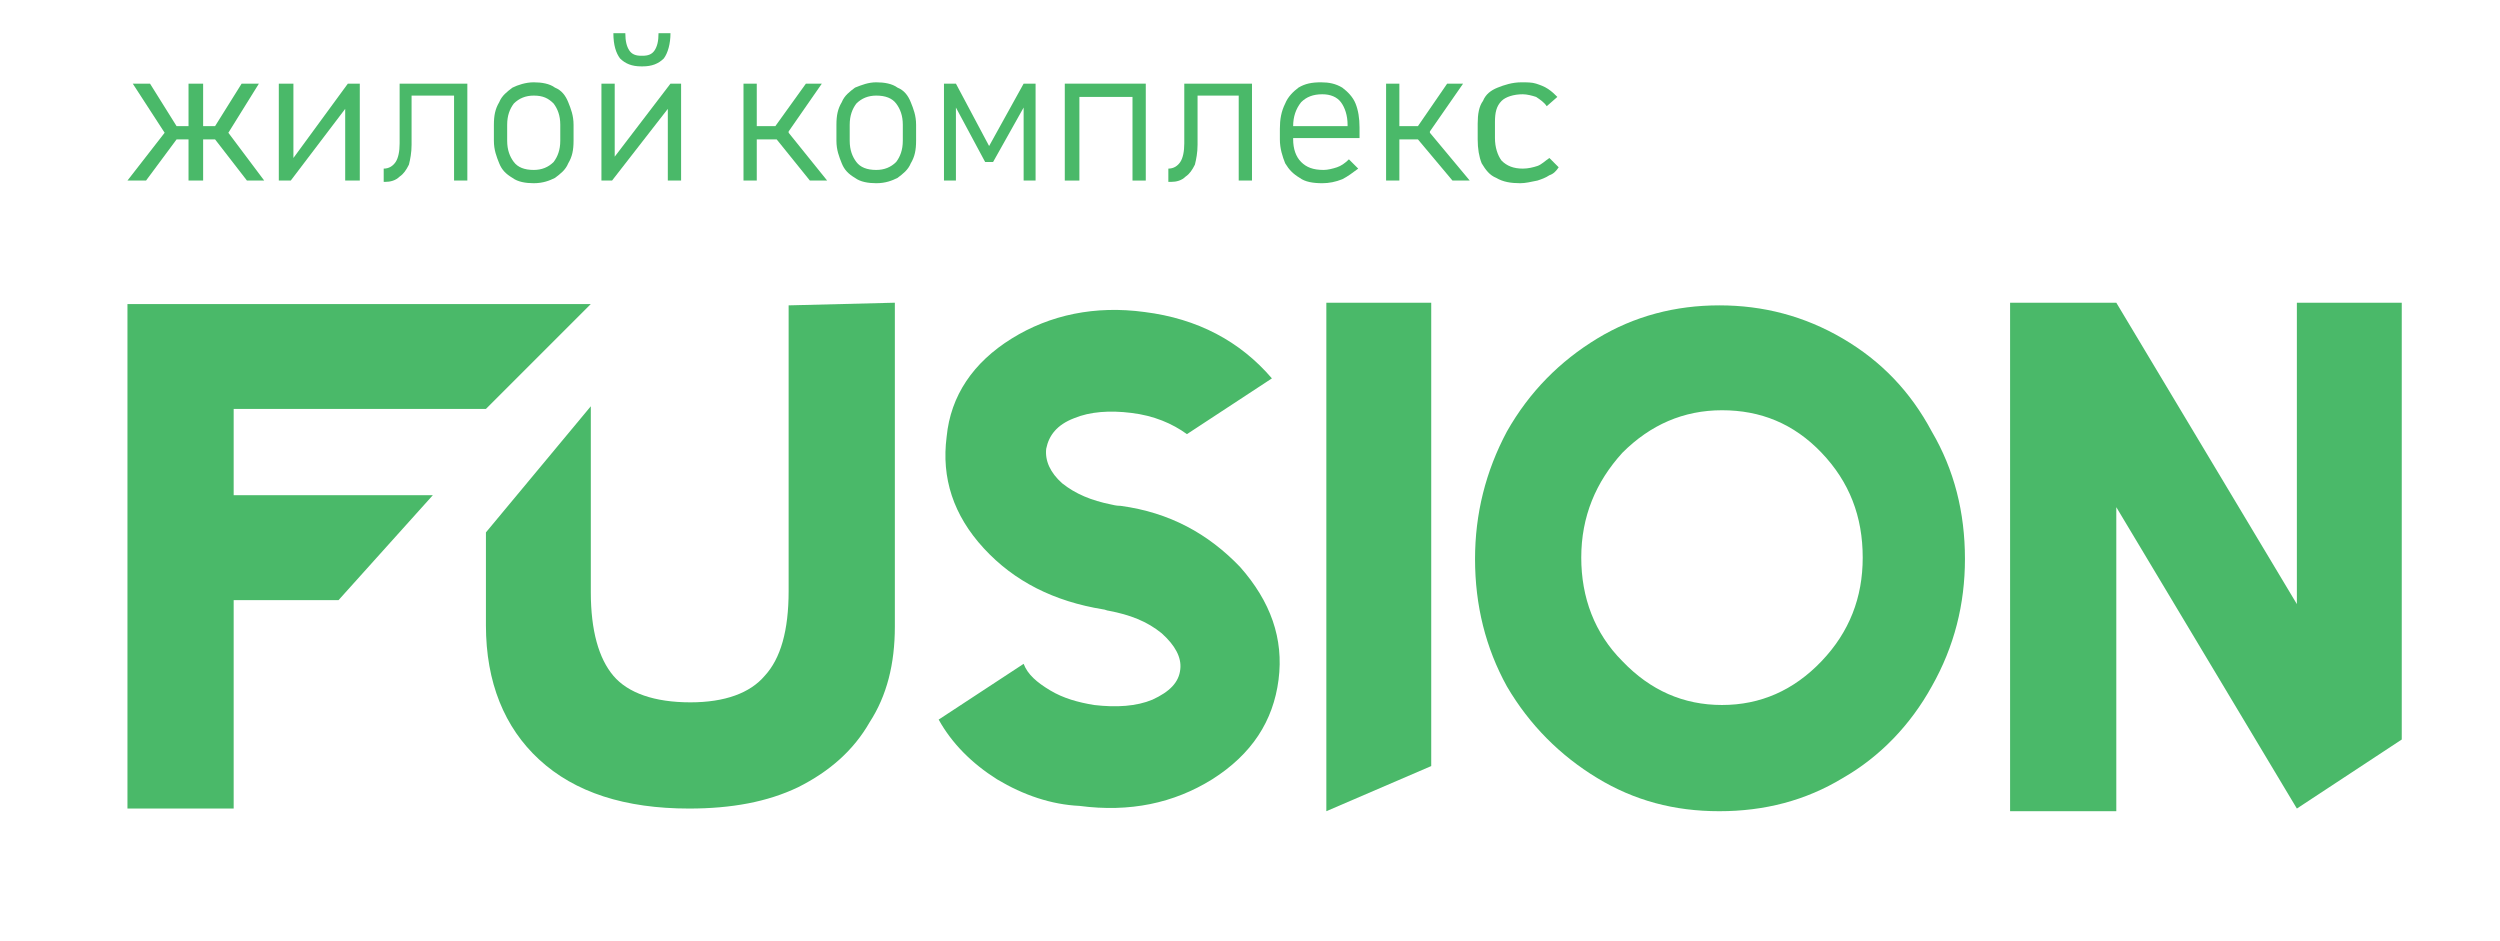
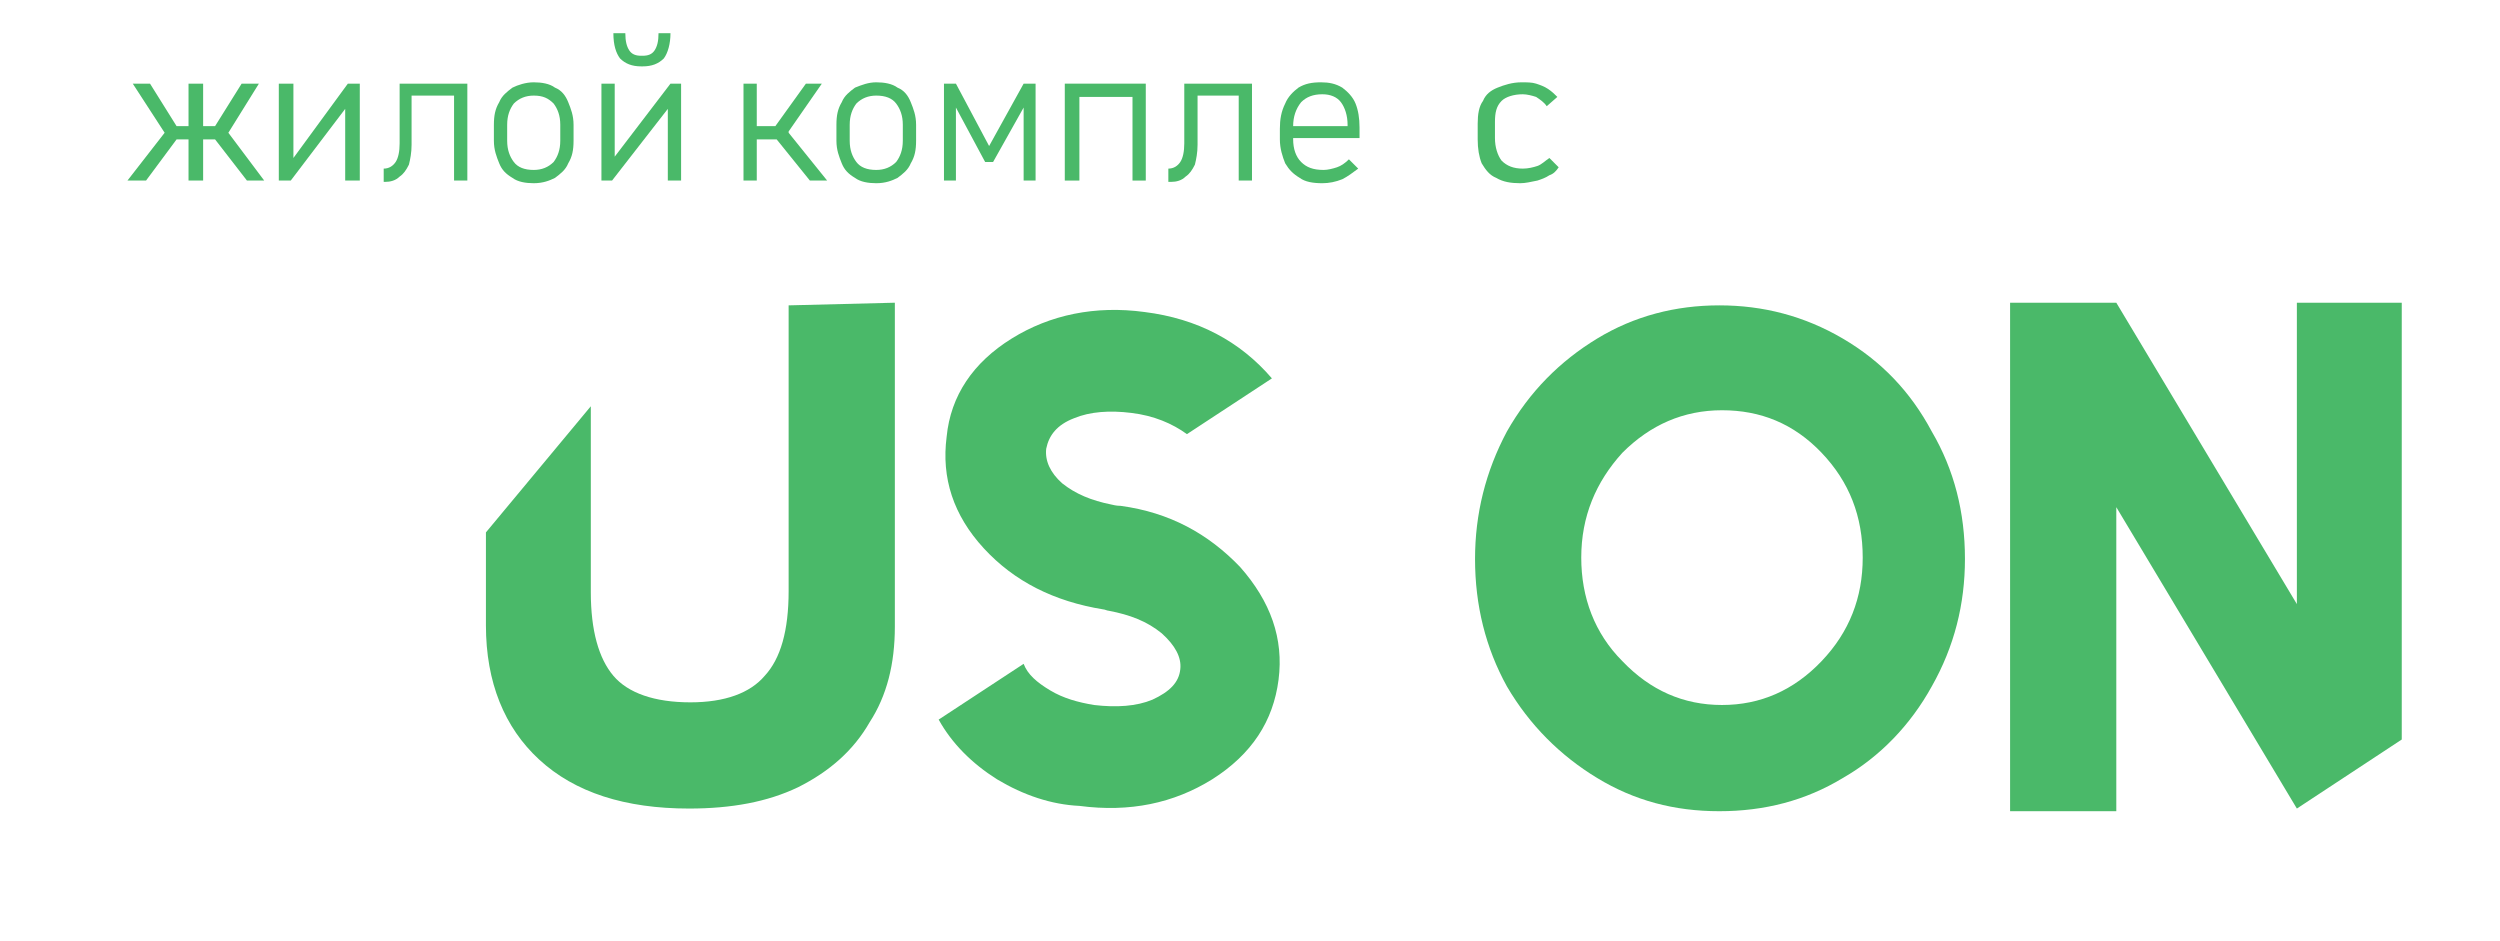
<svg xmlns="http://www.w3.org/2000/svg" version="1.1" id="Слой_1" x="0px" y="0px" viewBox="0 0 188.3 70.9" style="enable-background:new 0 0 188.3 70.9;" xml:space="preserve">
  <style type="text/css"> .st0{fill:#4AB969;} </style>
  <g>
    <g>
      <g>
-         <polygon class="st0" points="44.5,22.9 36.6,30.8 17.6,30.8 17.6,37.3 32.6,37.3 25.5,45.2 17.6,45.2 17.6,60.9 9.6,60.9 9.6,22.9 " />
        <g>
          <path class="st0" d="M51.9,60.9c-4.8,0-8.6-1.2-11.3-3.7c-2.6-2.4-4-5.8-4-10.1v-7l7.9-9.5v14c0,2.9,0.6,5,1.7,6.3s3.1,2,5.8,2 c2.6,0,4.5-0.7,5.6-2c1.2-1.3,1.8-3.4,1.8-6.4V23l8-0.2v24.4c0,2.8-0.6,5.2-1.9,7.2c-1.2,2.1-3,3.7-5.4,4.9 C57.8,60.4,55.1,60.9,51.9,60.9" />
          <path class="st0" d="M75.1,58.7c-1.9-1.2-3.4-2.7-4.4-4.5l6.4-4.2c0.3,0.8,1,1.4,2,2s2.1,0.9,3.3,1.1c1.7,0.2,3.2,0.1,4.4-0.4 c1.3-0.6,2-1.3,2.1-2.3c0.1-0.9-0.4-1.8-1.4-2.7c-1.1-0.9-2.4-1.4-4-1.7c-0.1,0-0.3-0.1-0.4-0.1c-3.7-0.6-6.7-2.1-9-4.6 s-3.2-5.3-2.8-8.4c0.3-3.1,2-5.6,4.9-7.4s6.3-2.5,10-2c4,0.5,7.2,2.2,9.6,5l-6.4,4.2c-1.1-0.8-2.5-1.4-4.2-1.6 c-1.6-0.2-3.1-0.1-4.3,0.4c-1.3,0.5-1.9,1.3-2.1,2.3c-0.1,0.9,0.3,1.8,1.2,2.6c1,0.8,2.2,1.3,3.7,1.6c0.4,0.1,0.6,0.1,0.7,0.1 c3.7,0.5,6.6,2.1,9,4.6c2.3,2.6,3.3,5.4,2.9,8.5s-2,5.6-5,7.5c-2.9,1.8-6.2,2.5-10,2C79.2,60.6,77.1,59.9,75.1,58.7" />
        </g>
-         <polygon class="st0" points="107.8,22.8 107.8,57.7 99.9,61.1 99.9,22.8 " />
        <g>
          <path class="st0" d="M119.1,42c0,3,1,5.7,3.1,7.8c2.1,2.2,4.6,3.3,7.5,3.3s5.4-1.1,7.5-3.3c2.1-2.2,3.1-4.8,3.1-7.8 c0-3.1-1-5.7-3.1-7.9c-2.1-2.2-4.6-3.2-7.5-3.2s-5.4,1.1-7.5,3.2C120.2,36.3,119.1,38.9,119.1,42 M145.5,32.5 c1.7,2.9,2.5,6.1,2.5,9.6c0,3.4-0.8,6.6-2.5,9.6c-1.6,2.9-3.9,5.3-6.7,6.9c-2.8,1.7-5.9,2.5-9.3,2.5s-6.4-0.8-9.2-2.5 c-2.8-1.7-5.1-4-6.8-6.9c-1.6-2.9-2.4-6.1-2.4-9.6c0-3.4,0.8-6.6,2.4-9.6c1.7-3,4-5.3,6.8-7s5.9-2.5,9.2-2.5s6.4,0.8,9.3,2.5 C141.7,27.2,143.9,29.5,145.5,32.5" />
          <polygon class="st0" points="180.9,22.8 180.9,55.7 173,60.9 159.4,38.2 159.4,61.1 151.4,61.1 151.4,22.8 159.4,22.8 173,45.5 173,22.8 " />
          <polygon class="st0" points="19.9,13.6 18.6,13.6 16.2,10.5 15.3,10.5 15.3,13.6 14.2,13.6 14.2,10.5 13.3,10.5 11,13.6 9.6,13.6 12.4,10 12.4,10 10,6.3 11.3,6.3 13.3,9.5 14.2,9.5 14.2,6.3 15.3,6.3 15.3,9.5 16.2,9.5 18.2,6.3 19.5,6.3 17.2,10 17.2,10 " />
          <polygon class="st0" points="27.1,13.6 26,13.6 26,8.2 21.9,13.6 21,13.6 21,6.3 22.1,6.3 22.1,11.9 26.2,6.3 27.1,6.3 " />
          <path class="st0" d="M29,13.7h-0.1v-1c0.4,0,0.7-0.2,0.9-0.5c0.2-0.3,0.3-0.8,0.3-1.4V6.3h0.6h3.5h1v7.3h-1V7.2H31v3.7 c0,0.6-0.1,1.1-0.2,1.5c-0.2,0.4-0.4,0.7-0.7,0.9C29.8,13.6,29.4,13.7,29,13.7" />
          <path class="st0" d="M40.2,13.8c-0.6,0-1.2-0.1-1.6-0.4c-0.5-0.3-0.8-0.6-1-1.1s-0.4-1-0.4-1.7V9.4c0-0.7,0.1-1.2,0.4-1.7 c0.2-0.5,0.6-0.8,1-1.1c0.4-0.2,1-0.4,1.6-0.4s1.2,0.1,1.6,0.4c0.5,0.2,0.8,0.6,1,1.1s0.4,1,0.4,1.7v1.2c0,0.7-0.1,1.2-0.4,1.7 c-0.2,0.5-0.6,0.8-1,1.1C41.4,13.6,40.9,13.8,40.2,13.8 M40.2,7.2c-0.6,0-1.1,0.2-1.5,0.6c-0.3,0.4-0.5,0.9-0.5,1.6v1.2 c0,0.7,0.2,1.2,0.5,1.6s0.8,0.6,1.5,0.6c0.6,0,1.1-0.2,1.5-0.6c0.3-0.4,0.5-0.9,0.5-1.6V9.4c0-0.7-0.2-1.2-0.5-1.6 C41.3,7.4,40.9,7.2,40.2,7.2" />
          <path class="st0" d="M51.3,13.6h-1V8.2l-4.2,5.4h-0.8V6.3h1v5.5l4.2-5.5h0.8V13.6 M48.4,5h-0.1c-0.7,0-1.2-0.2-1.6-0.6 c-0.3-0.4-0.5-1-0.5-1.9h0.9c0,0.6,0.1,1,0.3,1.3c0.2,0.3,0.5,0.4,0.9,0.4h0.1c0.4,0,0.7-0.1,0.9-0.4c0.2-0.3,0.3-0.7,0.3-1.3 h0.9c0,0.8-0.2,1.5-0.5,1.9C49.6,4.8,49.1,5,48.4,5" />
          <polygon class="st0" points="62.3,13.6 61,13.6 58.5,10.5 57,10.5 57,13.6 56,13.6 56,6.3 57,6.3 57,9.5 58.4,9.5 60.7,6.3 61.9,6.3 59.4,9.9 59.4,10 " />
          <path class="st0" d="M66,13.8c-0.6,0-1.2-0.1-1.6-0.4c-0.5-0.3-0.8-0.6-1-1.1s-0.4-1-0.4-1.7V9.4c0-0.7,0.1-1.2,0.4-1.7 c0.2-0.5,0.6-0.8,1-1.1c0.5-0.2,1-0.4,1.6-0.4s1.2,0.1,1.6,0.4c0.5,0.2,0.8,0.6,1,1.1s0.4,1,0.4,1.7v1.2c0,0.7-0.1,1.2-0.4,1.7 c-0.2,0.5-0.6,0.8-1,1.1C67.2,13.6,66.7,13.8,66,13.8 M66,7.2c-0.6,0-1.1,0.2-1.5,0.6C64.2,8.2,64,8.7,64,9.4v1.2 c0,0.7,0.2,1.2,0.5,1.6s0.8,0.6,1.5,0.6c0.6,0,1.1-0.2,1.5-0.6c0.3-0.4,0.5-0.9,0.5-1.6V9.4c0-0.7-0.2-1.2-0.5-1.6 C67.2,7.4,66.7,7.2,66,7.2" />
          <polygon class="st0" points="78,13.6 77.1,13.6 77.1,8.1 74.8,12.2 74.2,12.2 72,8.1 72,13.6 71.1,13.6 71.1,6.3 72,6.3 74.5,11 77.1,6.3 78,6.3 " />
          <polygon class="st0" points="86.3,13.6 85.3,13.6 85.3,7.3 81.3,7.3 81.3,13.6 80.2,13.6 80.2,6.3 80.9,6.3 85.3,6.3 86.3,6.3 " />
          <path class="st0" d="M88.2,13.7H88v-1c0.4,0,0.7-0.2,0.9-0.5c0.2-0.3,0.3-0.8,0.3-1.4V6.3h0.6h3.5h1v7.3h-1V7.2h-3.1v3.7 c0,0.6-0.1,1.1-0.2,1.5c-0.2,0.4-0.4,0.7-0.7,0.9C89,13.6,88.6,13.7,88.2,13.7" />
          <path class="st0" d="M99.6,13.8c-0.7,0-1.3-0.1-1.7-0.4c-0.5-0.3-0.8-0.6-1.1-1.1c-0.2-0.5-0.4-1.1-0.4-1.8V9.7 c0-0.7,0.1-1.3,0.4-1.9c0.2-0.5,0.6-0.9,1-1.2c0.5-0.3,1-0.4,1.7-0.4c0.6,0,1.1,0.1,1.6,0.4c0.4,0.3,0.8,0.7,1,1.2 s0.3,1.1,0.3,1.8v0.8h-5v0.1c0,0.7,0.2,1.3,0.6,1.7c0.4,0.4,0.9,0.6,1.7,0.6c0.3,0,0.7-0.1,1-0.2s0.6-0.3,0.9-0.6l0.7,0.7 c-0.4,0.3-0.8,0.6-1.2,0.8C100.6,13.7,100.1,13.8,99.6,13.8 M97.4,9.5h4.1V9.4c0-0.7-0.2-1.3-0.5-1.7c-0.3-0.4-0.8-0.6-1.4-0.6 c-0.7,0-1.2,0.2-1.6,0.6C97.6,8.2,97.4,8.8,97.4,9.5" />
-           <polygon class="st0" points="110.7,13.6 109.4,13.6 106.8,10.5 105.4,10.5 105.4,13.6 104.4,13.6 104.4,6.3 105.4,6.3 105.4,9.5 106.8,9.5 109,6.3 110.2,6.3 107.7,9.9 107.7,10 " />
          <path class="st0" d="M114.5,13.8c-0.7,0-1.3-0.1-1.8-0.4c-0.5-0.2-0.8-0.6-1.1-1.1c-0.2-0.5-0.3-1.1-0.3-1.8V9.3 c0-0.7,0.1-1.3,0.4-1.7c0.2-0.5,0.6-0.8,1.1-1s1.1-0.4,1.8-0.4c0.4,0,0.8,0,1.1,0.1c0.3,0.1,0.6,0.2,0.9,0.4 c0.3,0.2,0.5,0.4,0.7,0.6L116.5,8c-0.2-0.3-0.5-0.5-0.8-0.7c-0.3-0.1-0.7-0.2-1-0.2c-0.7,0-1.3,0.2-1.6,0.5 c-0.4,0.4-0.5,0.9-0.5,1.6v1.2c0,0.7,0.2,1.3,0.5,1.7c0.4,0.4,0.9,0.6,1.6,0.6c0.4,0,0.8-0.1,1.1-0.2c0.3-0.1,0.6-0.4,0.9-0.6 l0.7,0.7c-0.2,0.3-0.4,0.5-0.7,0.6c-0.3,0.2-0.6,0.3-0.9,0.4C115.3,13.7,114.9,13.8,114.5,13.8" />
        </g>
      </g>
    </g>
  </g>
</svg>